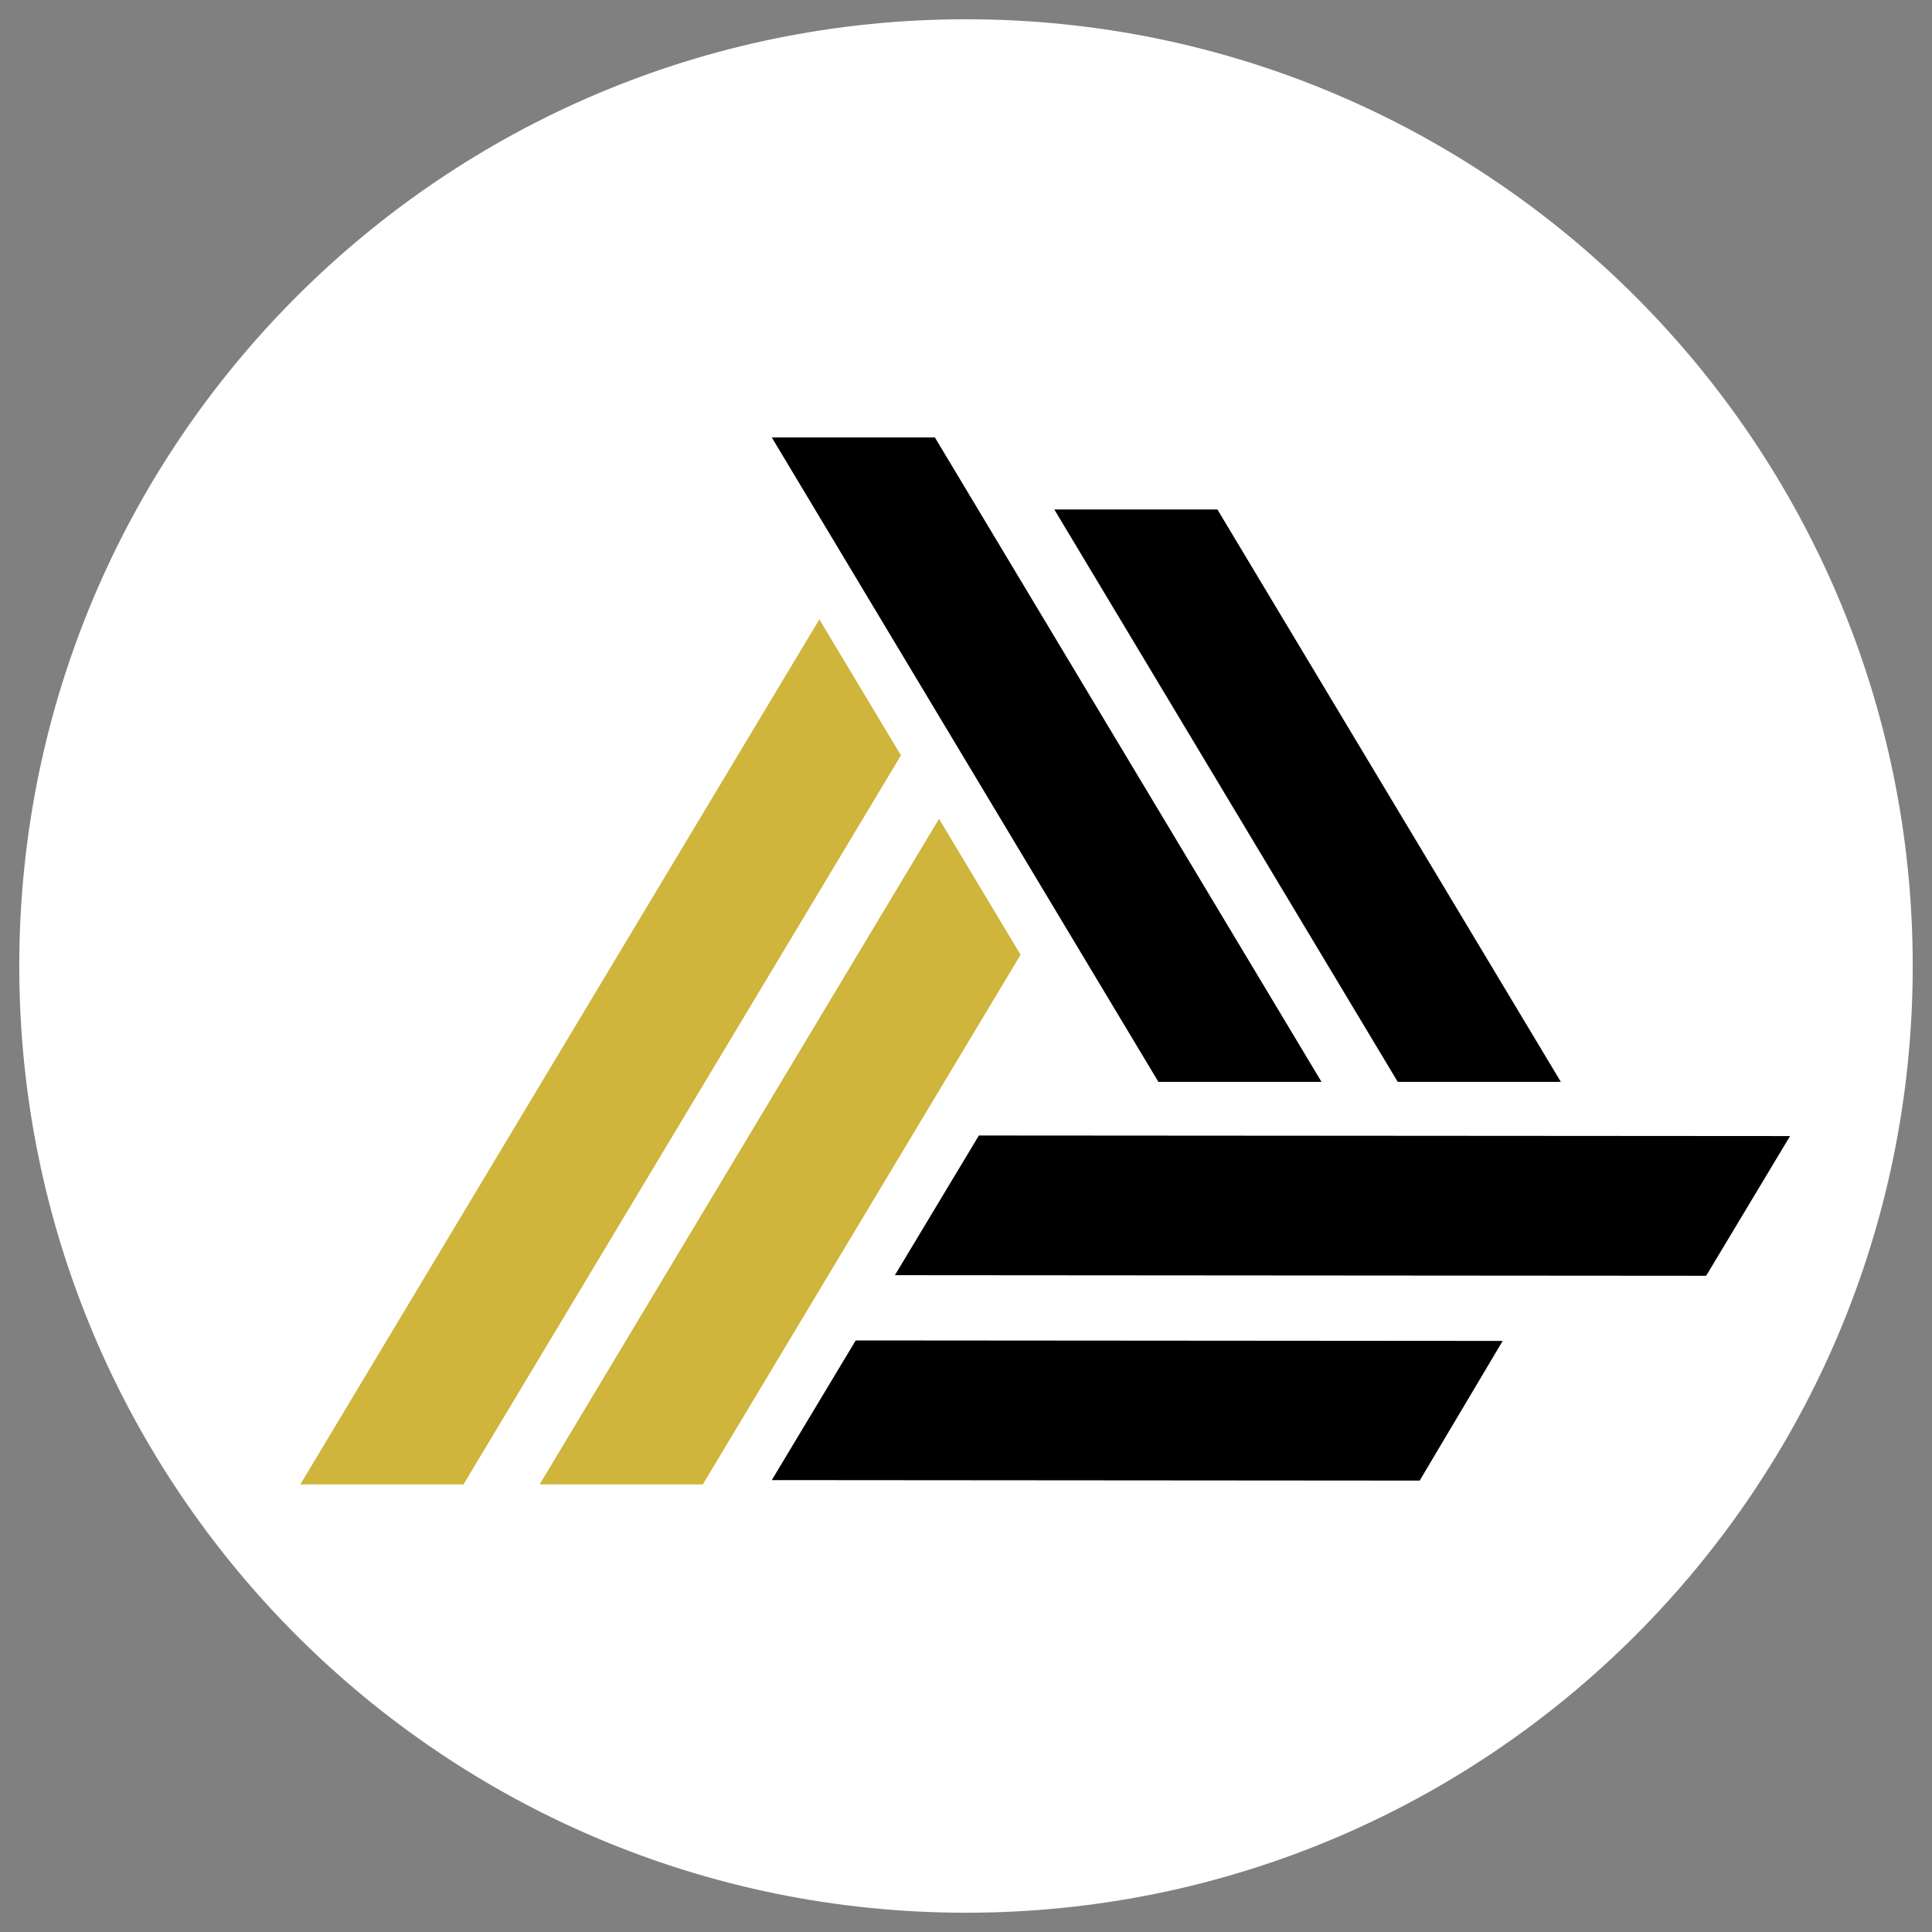
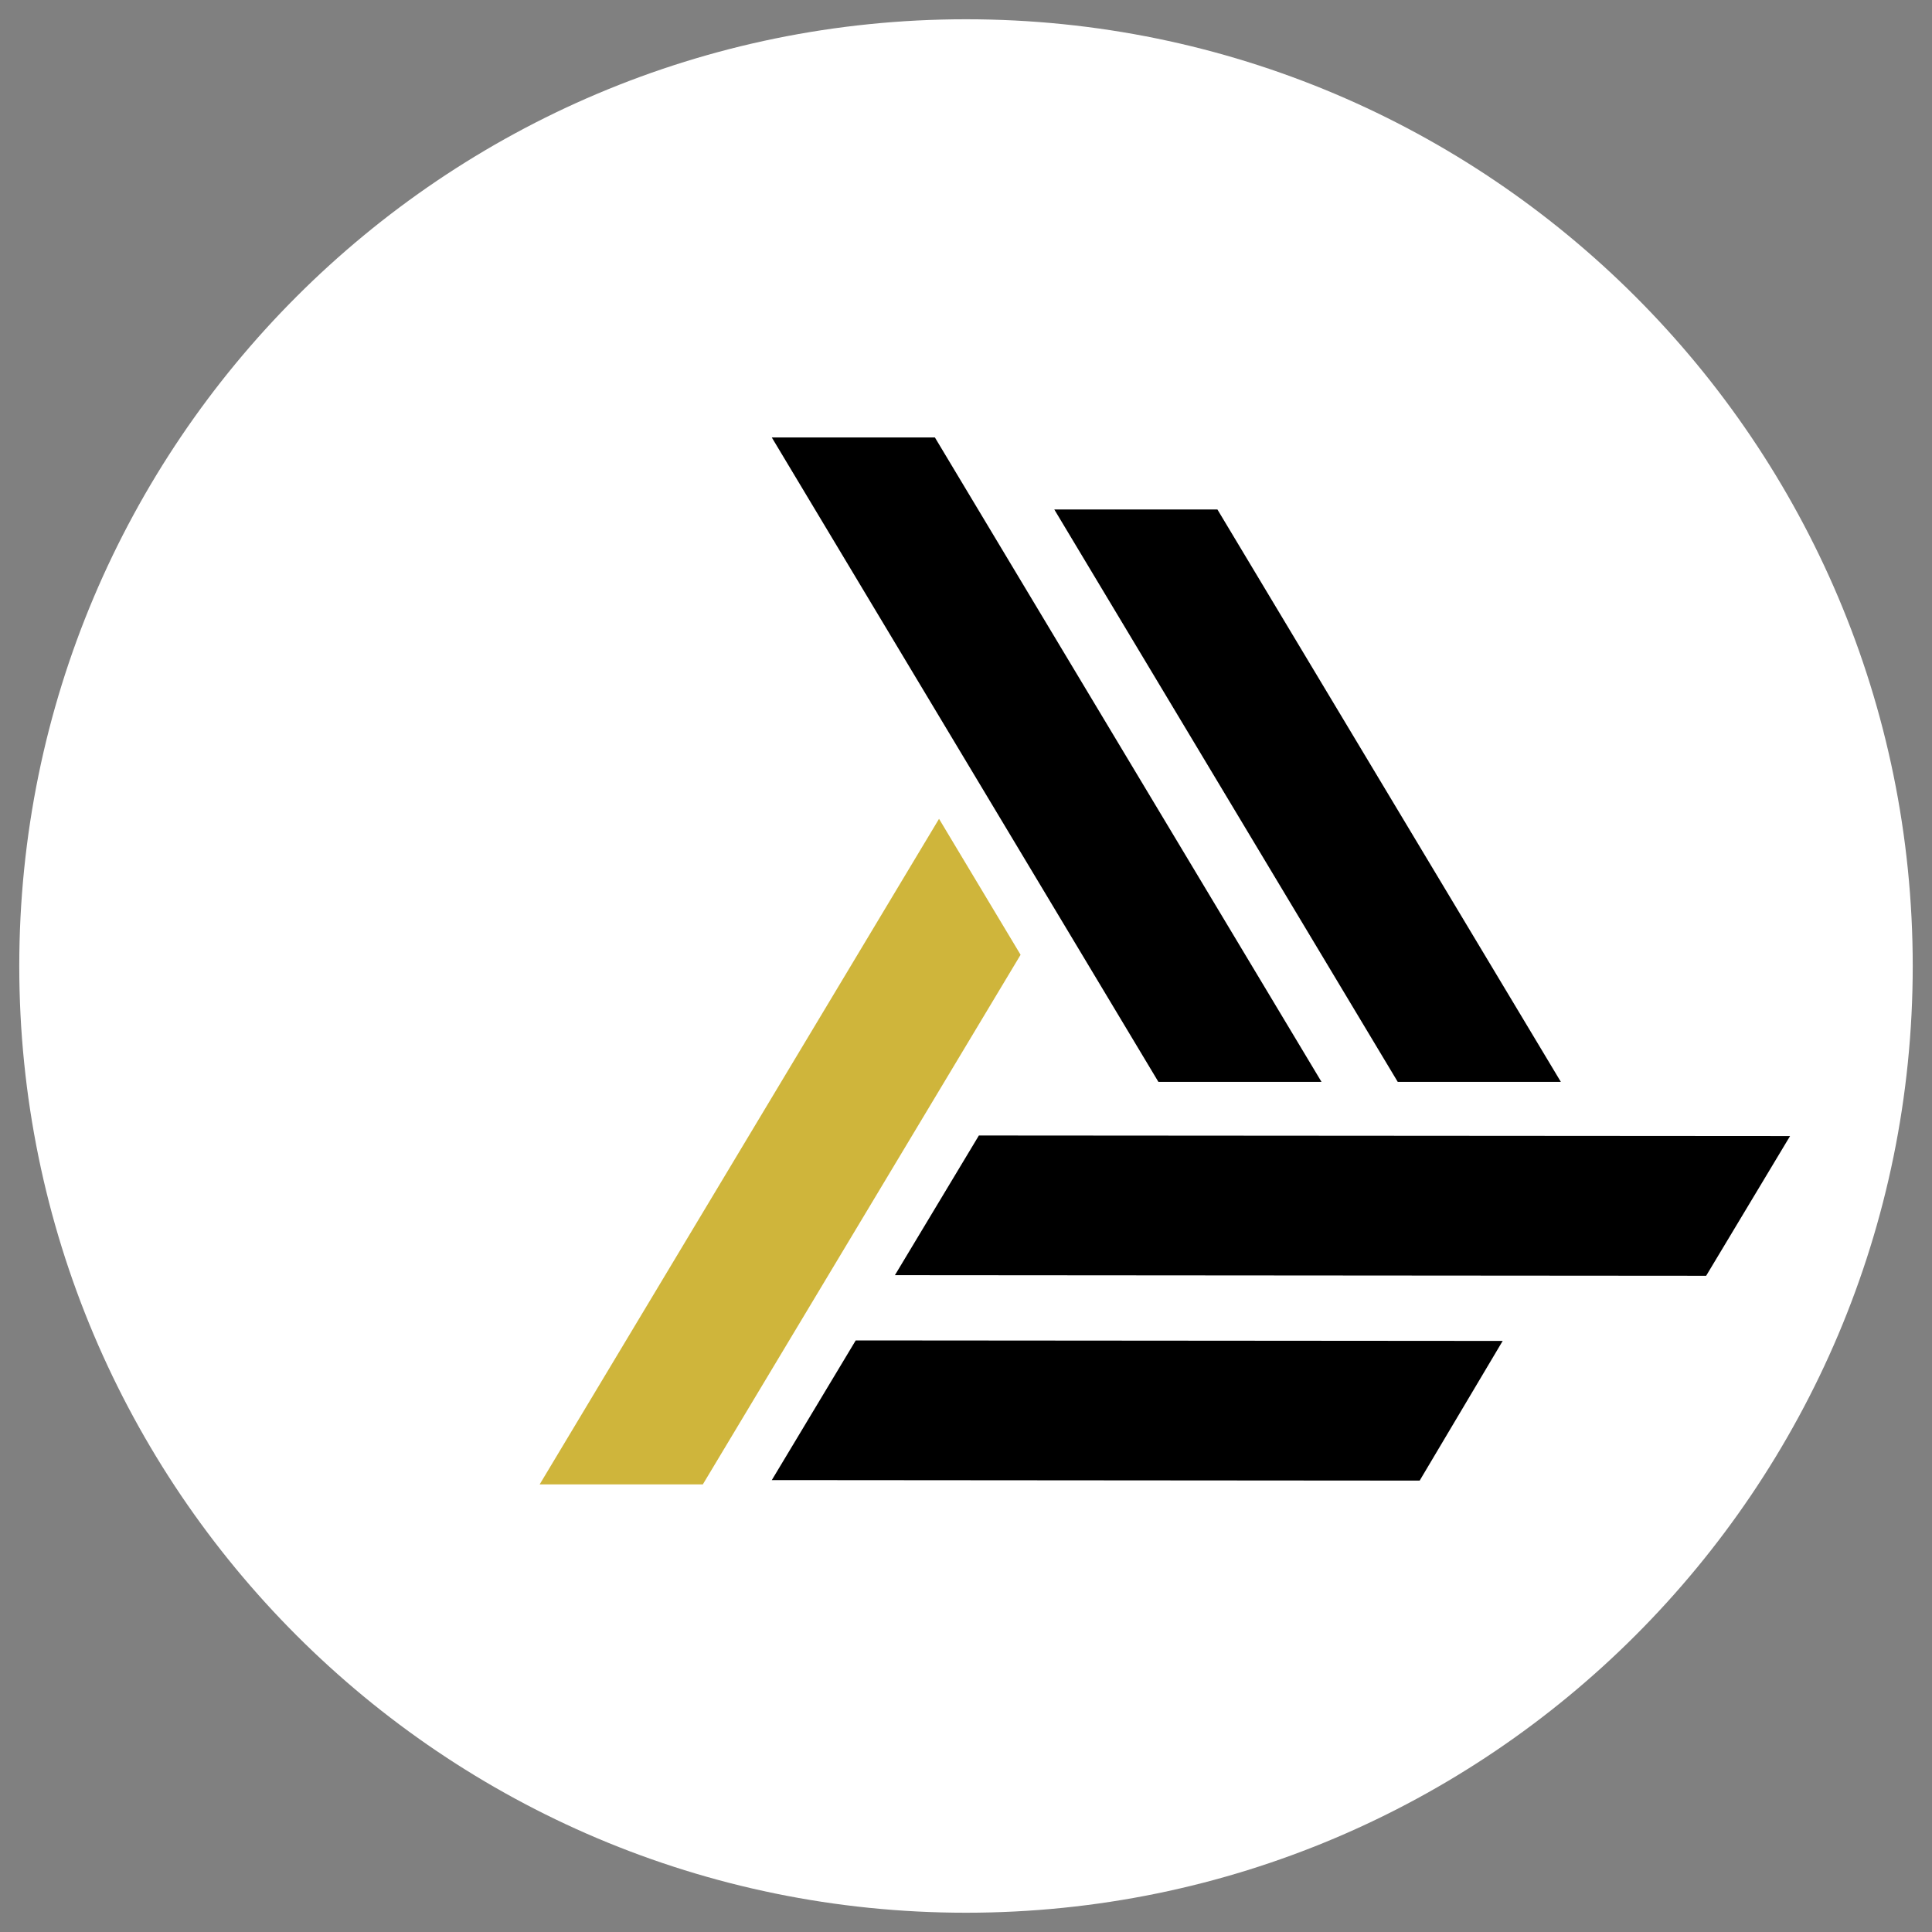
<svg xmlns="http://www.w3.org/2000/svg" width="200" viewBox="0 0 150 150" height="200" preserveAspectRatio="xMidYMid meet">
  <rect x="0" y="0" width="150" height="150" fill="#808080" stroke="none" />
  <defs>
    <clipPath id="bf20c7e3a9">
      <path d="M 1.496 1.496 L 148.504 1.496 L 148.504 148.504 L 1.496 148.504 Z M 1.496 1.496 " clip-rule="nonzero" />
    </clipPath>
    <clipPath id="987a3aff9e">
      <path d="M 75 1.496 C 34.406 1.496 1.496 34.406 1.496 75 C 1.496 115.594 34.406 148.504 75 148.504 C 115.594 148.504 148.504 115.594 148.504 75 C 148.504 34.406 115.594 1.496 75 1.496 Z M 75 1.496 " clip-rule="nonzero" />
    </clipPath>
    <clipPath id="842b9807e4">
      <path d="M 59 33.629 L 103 33.629 L 103 84 L 59 84 Z M 59 33.629 " clip-rule="nonzero" />
    </clipPath>
  </defs>
  <g clip-path="url(#bf20c7e3a9)">
    <g clip-path="url(#987a3aff9e)">
      <path fill="#ffffff" d="M 1.496 1.496 L 148.504 1.496 L 148.504 148.504 L 1.496 148.504 Z M 1.496 1.496 " fill-opacity="1" fill-rule="nonzero" />
    </g>
  </g>
  <g clip-path="url(#842b9807e4)">
    <path fill="#000000" d="M 72.586 33.965 L 102.602 83.996 L 89.938 83.996 L 59.922 33.965 Z M 72.586 33.965 " fill-opacity="1" fill-rule="evenodd" />
  </g>
  <path fill="#000000" d="M 132.465 99.051 L 69.48 99.004 L 76 88.16 L 138.98 88.203 Z M 132.465 99.051 " fill-opacity="1" fill-rule="evenodd" />
  <path fill="#000000" d="M 94.52 39.555 L 121.184 83.996 L 108.52 83.996 L 81.855 39.555 Z M 94.52 39.555 " fill-opacity="1" fill-rule="evenodd" />
  <path fill="#000000" d="M 110.223 114.953 L 59.922 114.914 L 66.438 104.07 L 116.668 104.109 Z M 110.223 114.953 " fill-opacity="1" fill-rule="evenodd" />
  <path fill="#cfb53b" d="M 72.906 63.574 L 41.898 115.25 L 54.566 115.25 L 79.238 74.129 Z M 72.906 63.574 " fill-opacity="1" fill-rule="evenodd" />
-   <path fill="#cfb53b" d="M 63.613 48.09 L 23.316 115.25 L 35.984 115.25 L 69.949 58.645 Z M 63.613 48.09 " fill-opacity="1" fill-rule="evenodd" />
</svg>